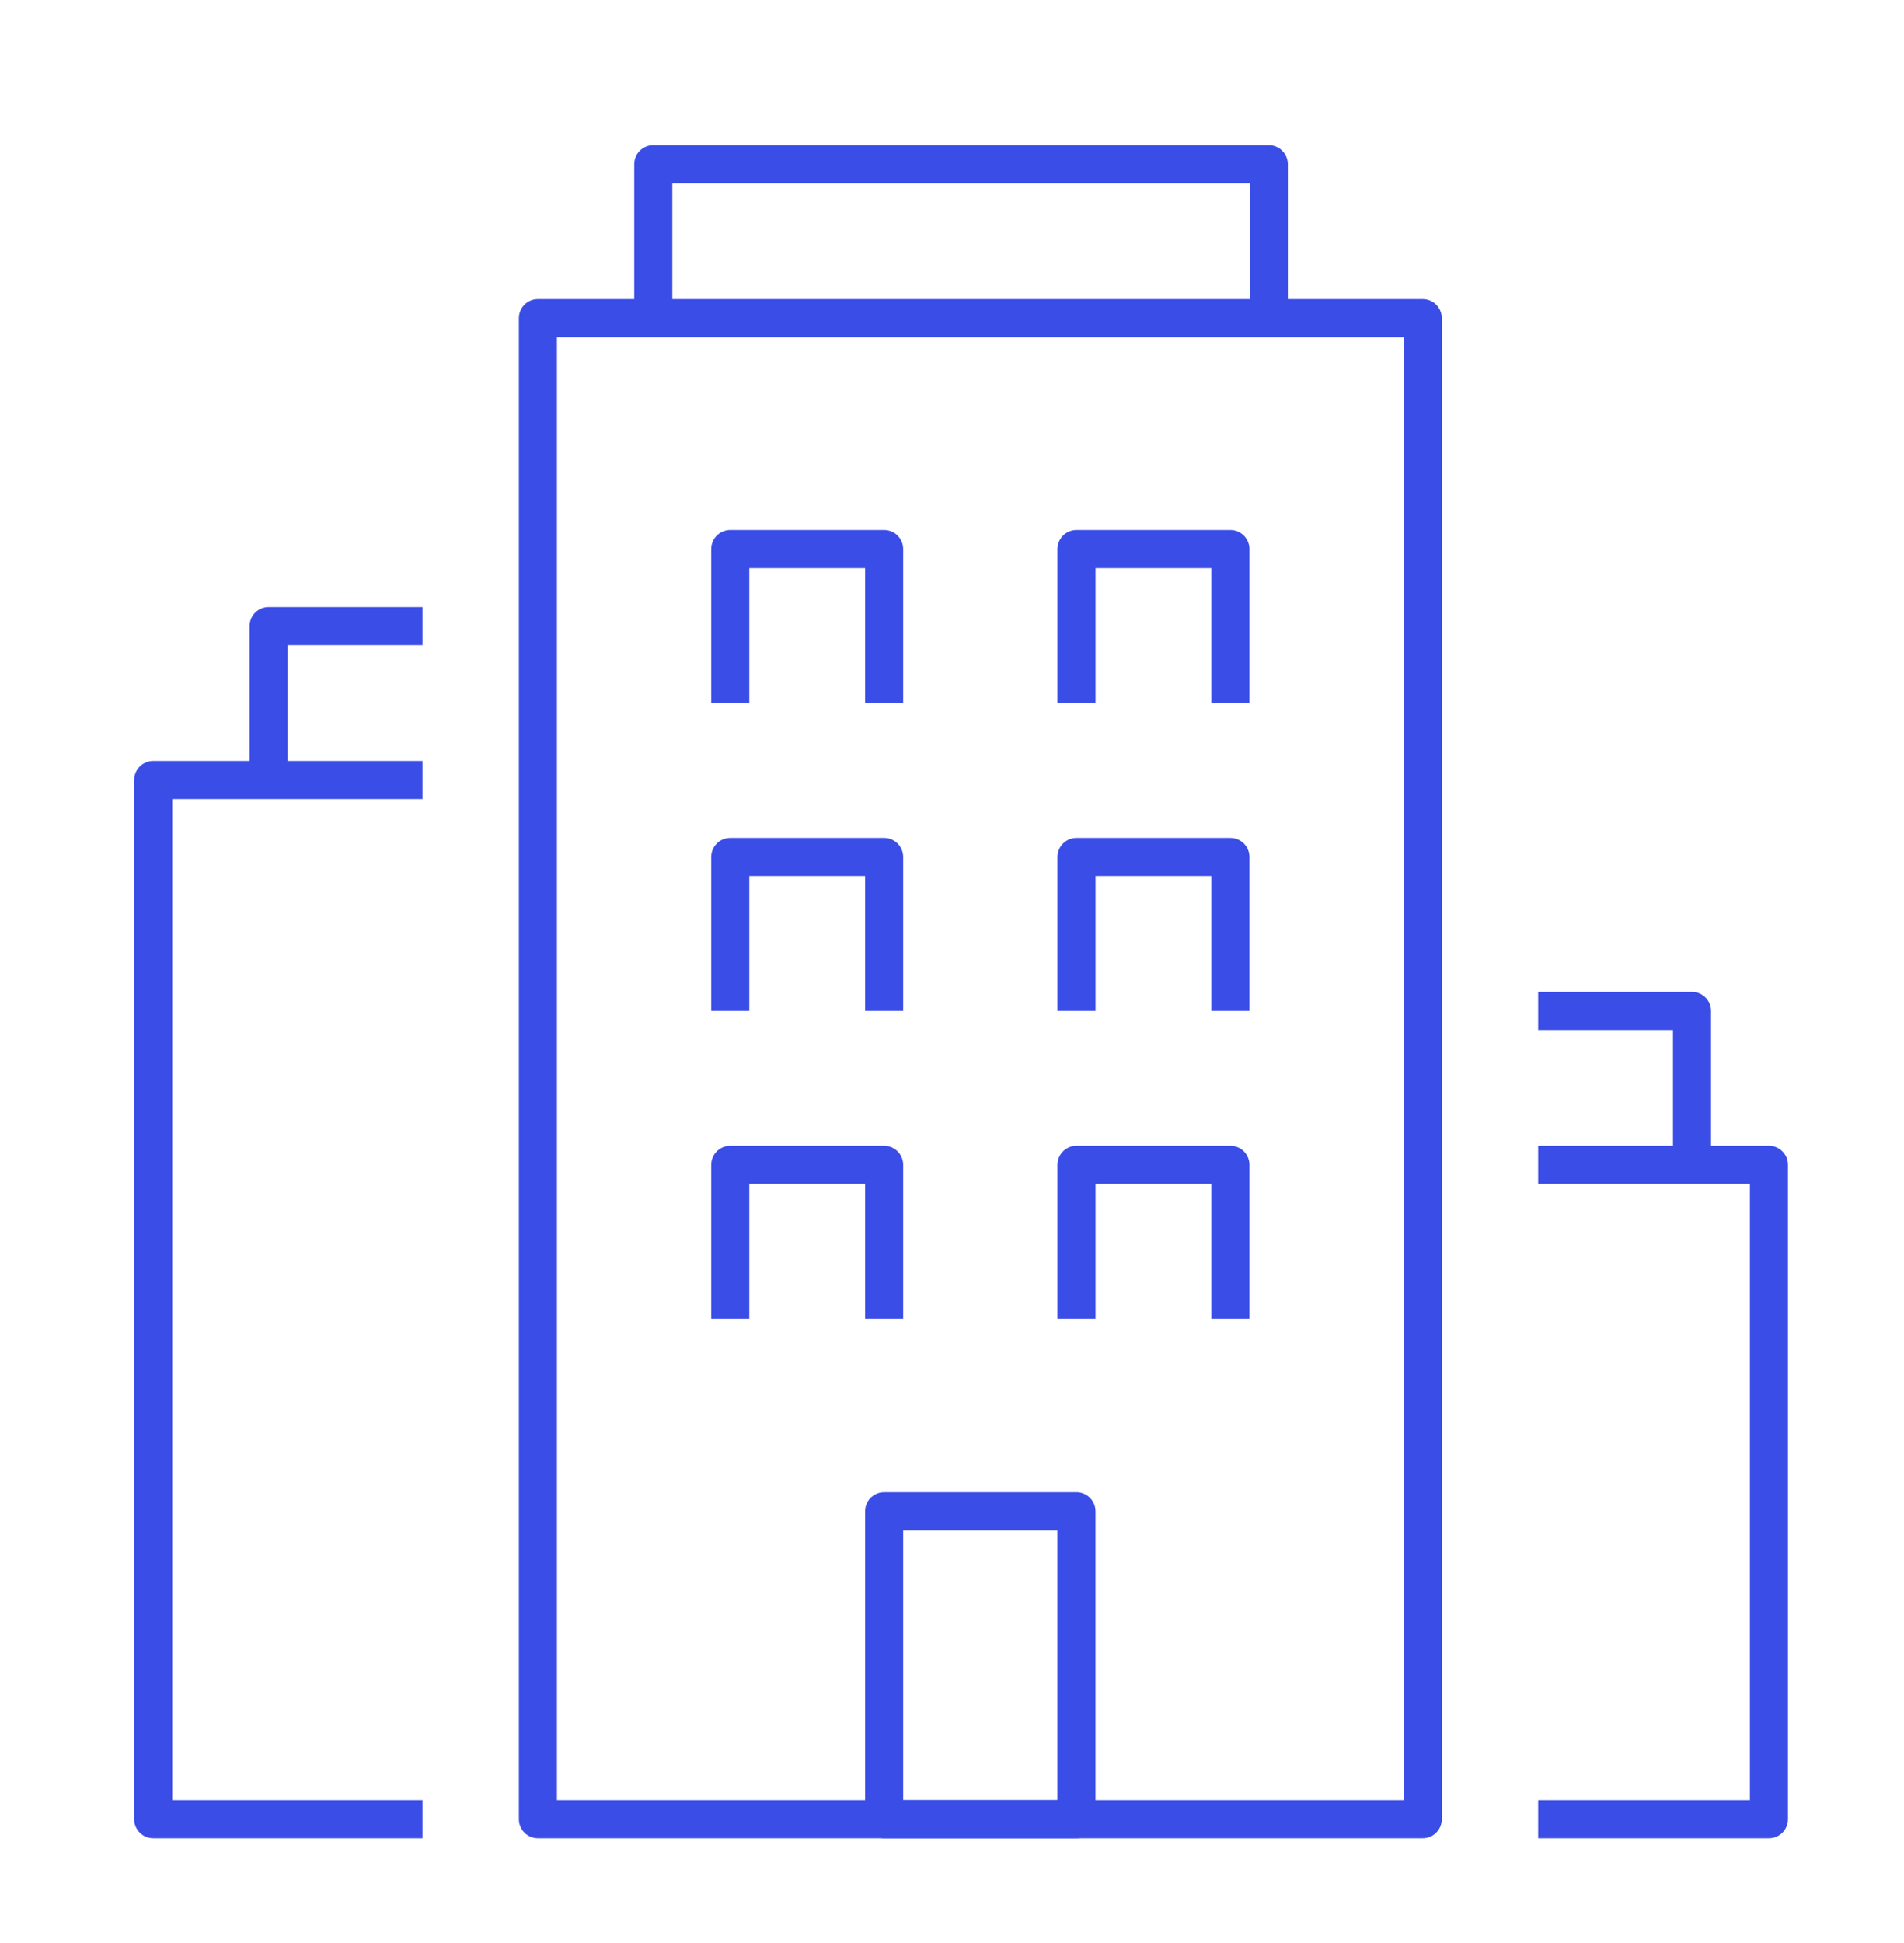
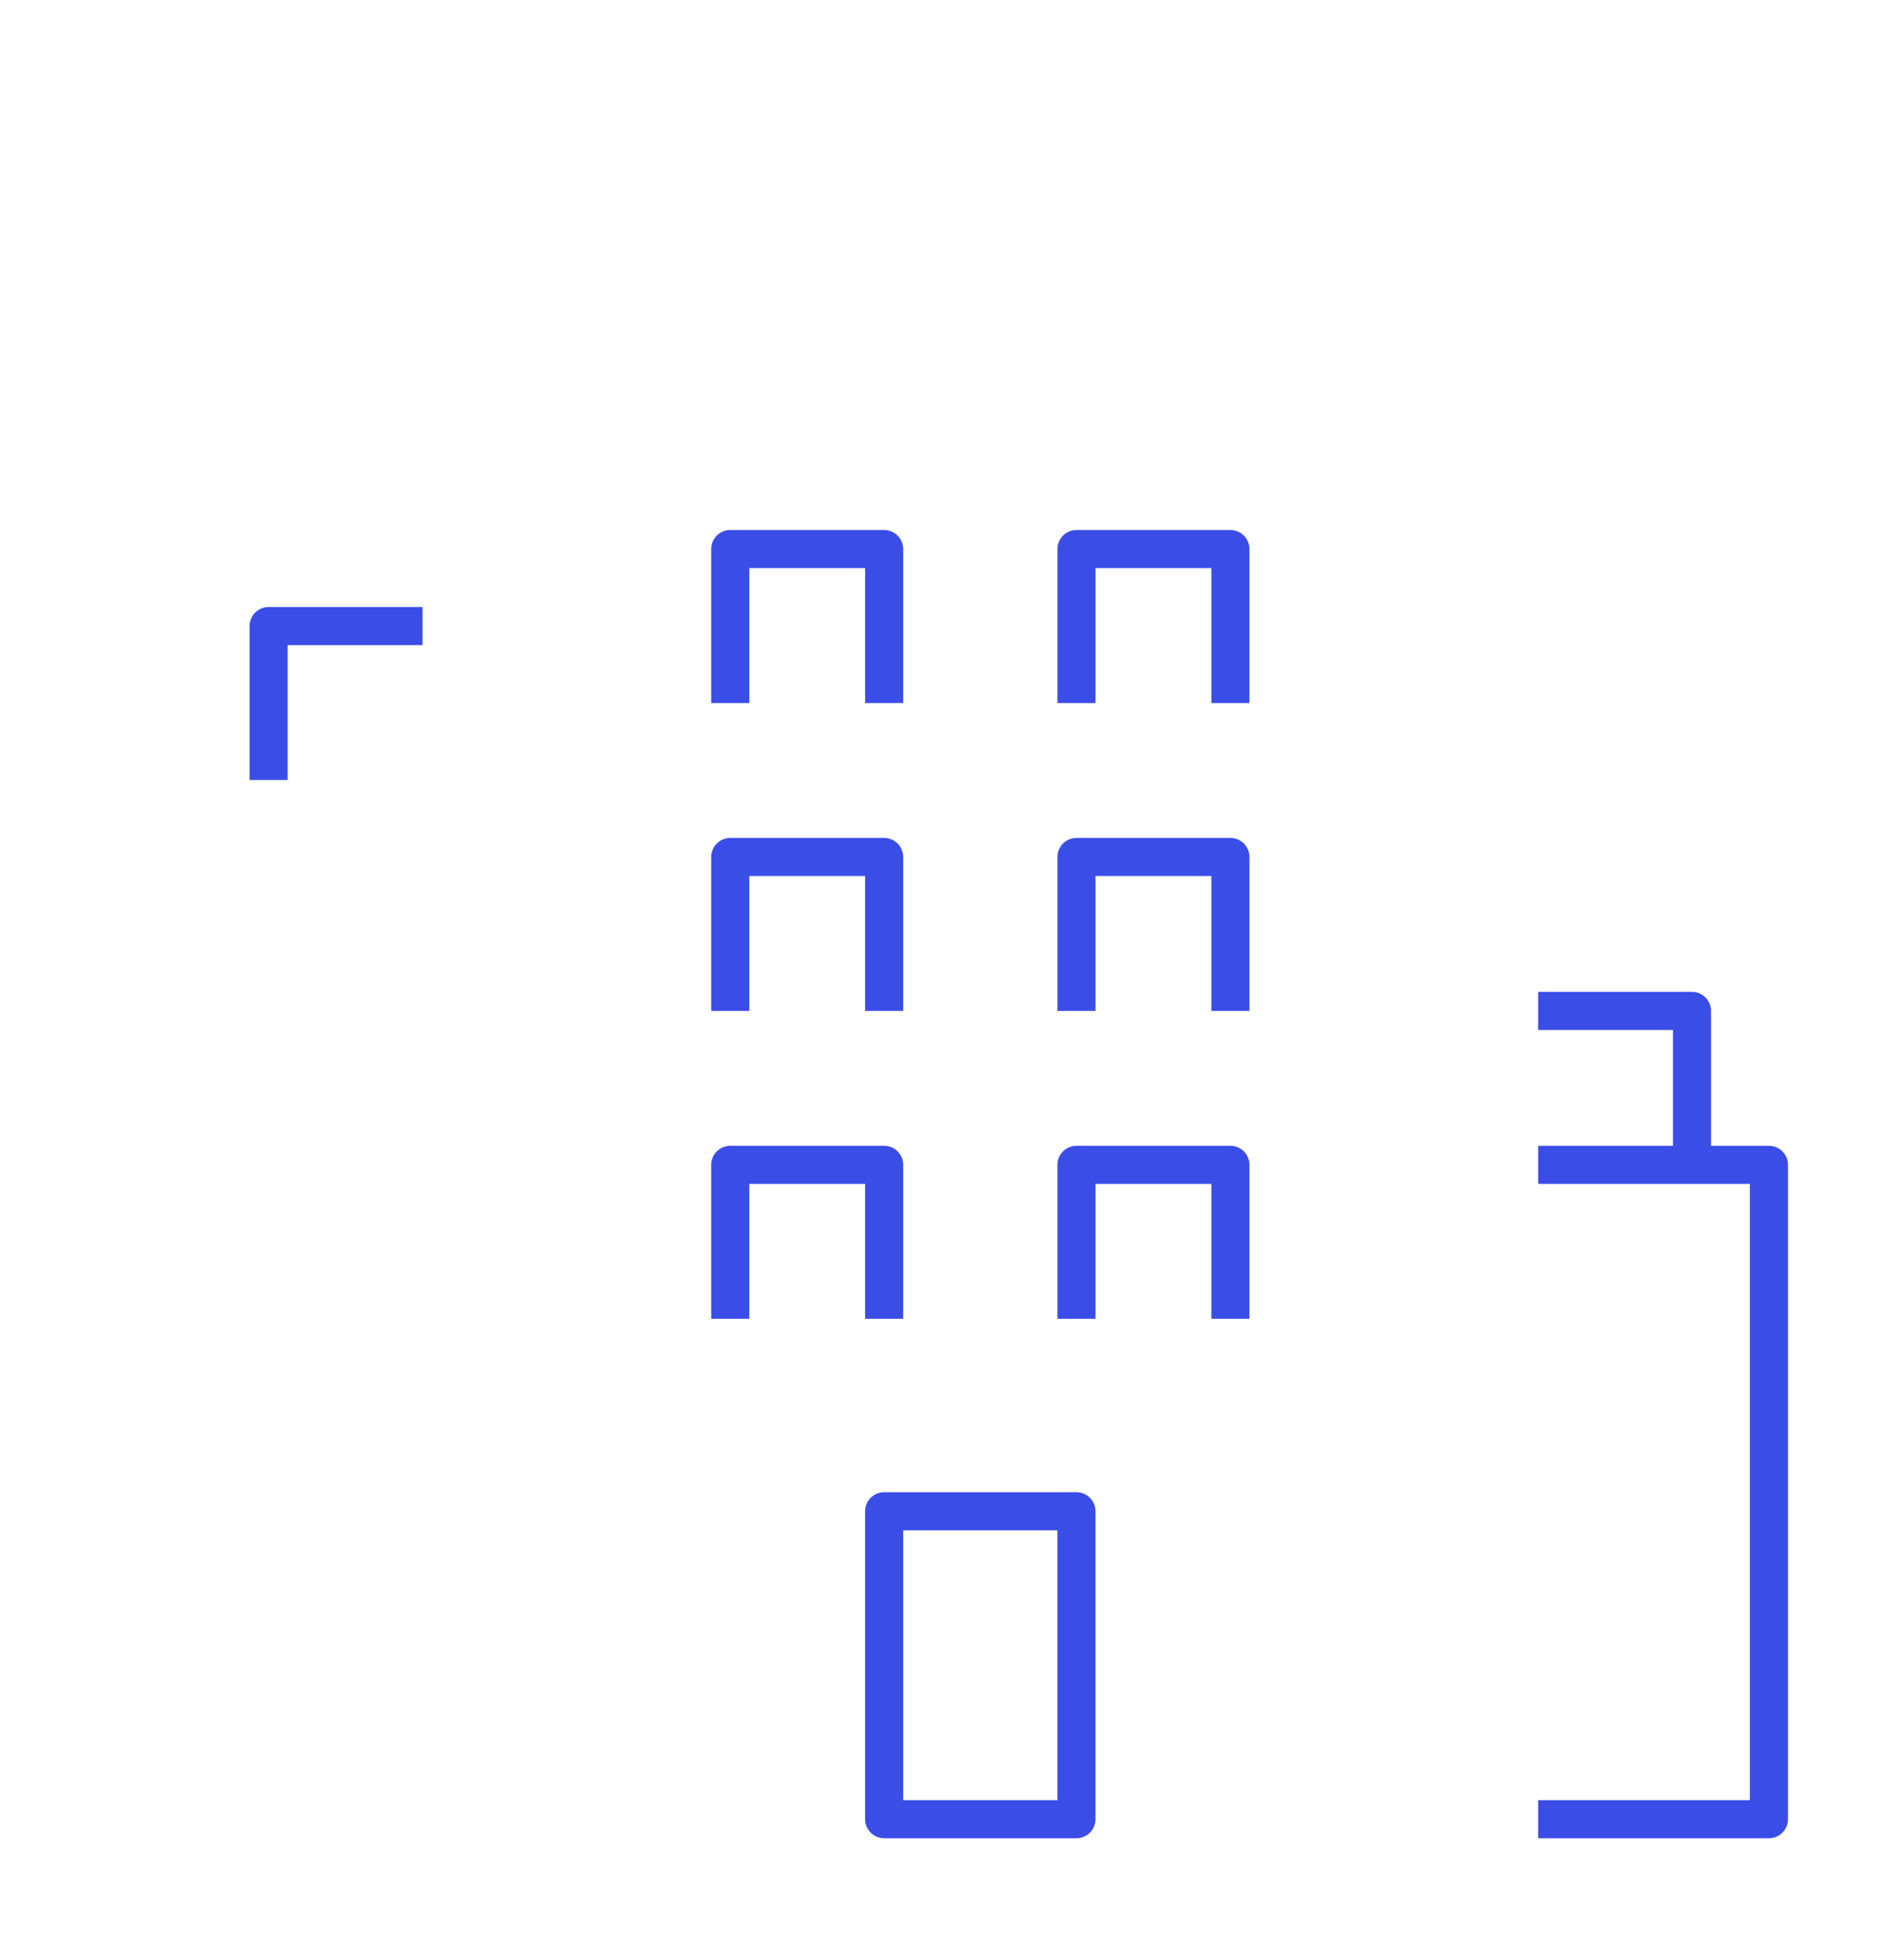
<svg xmlns="http://www.w3.org/2000/svg" version="1.1" id="Calque_1" x="0px" y="0px" width="50px" height="51px" viewBox="0 0 50 51" enable-background="new 0 0 50 51" xml:space="preserve">
  <g display="none">
    <path display="inline" fill="none" stroke="#3A4DE7" stroke-linejoin="round" stroke-miterlimit="10" d="M3.141,40.313   c0-2.466,1.914-4.807,4.785-4.807V7.75c-2.871,0-4.785,2.32-4.785,4.785V40.313z" />
-     <path display="inline" fill="none" stroke="#3A4DE7" stroke-linejoin="round" stroke-miterlimit="10" d="M7.926,13.493h39.241   v31.583H7.948c-2.655,0-4.807-2.199-4.807-4.786" />
+     <path display="inline" fill="none" stroke="#3A4DE7" stroke-linejoin="round" stroke-miterlimit="10" d="M7.926,13.493h39.241   H7.948c-2.655,0-4.807-2.199-4.807-4.786" />
    <polyline display="inline" fill="none" stroke="#3A4DE7" stroke-miterlimit="10" points="25.154,25.935 25.154,33.591    14.626,33.591 14.626,19.235 25.154,19.235 25.154,23.063  " />
    <polyline display="inline" fill="none" stroke="#3A4DE7" stroke-miterlimit="10" points="25.154,19.235 40.467,19.235    40.467,28.805 36.639,28.805  " />
    <polyline display="inline" fill="none" stroke="#3A4DE7" stroke-miterlimit="10" points="32.81,28.805 36.639,28.805    36.639,39.334 21.326,39.334 21.326,33.591  " />
-     <line display="inline" fill="none" stroke="#3A4DE7" stroke-miterlimit="10" x1="29.94" y1="28.805" x2="25.154" y2="28.805" />
  </g>
  <g display="none">
-     <polyline display="inline" fill="none" stroke="#3A4DE7" stroke-miterlimit="10" points="16.203,14.672 16.203,8.891 10.422,8.891    10.422,20.453  " />
    <polyline display="inline" fill="none" stroke="#3A4DE7" stroke-miterlimit="10" points="41.255,30.089 41.255,44.542    7.531,44.542 7.531,30.089  " />
    <polygon display="inline" fill="none" stroke="#3A4DE7" stroke-miterlimit="10" points="24.875,6 3.677,27.198 7.531,31.052    24.875,13.708 42.219,31.052 46.073,27.198  " />
    <rect x="14.276" y="30.089" display="inline" fill="none" stroke="#3A4DE7" stroke-miterlimit="10" width="7.708" height="14.453" />
    <rect x="25.838" y="30.089" display="inline" fill="none" stroke="#3A4DE7" stroke-miterlimit="10" width="9.635" height="7.708" />
    <line display="inline" fill="none" stroke="#3A4DE7" stroke-miterlimit="10" x1="1.75" y1="44.542" x2="48" y2="44.542" />
  </g>
  <g>
-     <polyline fill="none" stroke="#3A4DE7" stroke-linejoin="round" stroke-miterlimit="10" points="17.156,8.351 17.156,4.31    33.319,4.31 33.319,8.351  " />
    <rect x="23.218" y="39.668" fill="none" stroke="#3A4DE7" stroke-linejoin="round" stroke-miterlimit="10" width="5.05" height="8.082" />
    <polyline fill="none" stroke="#3A4DE7" stroke-linejoin="round" stroke-miterlimit="10" points="19.177,26.535 19.177,22.494    23.218,22.494 23.218,26.535  " />
    <polyline fill="none" stroke="#3A4DE7" stroke-linejoin="round" stroke-miterlimit="10" points="19.177,34.616 19.177,30.575    23.218,30.575 23.218,34.616  " />
    <polyline fill="none" stroke="#3A4DE7" stroke-linejoin="round" stroke-miterlimit="10" points="28.269,26.535 28.269,22.494    32.311,22.494 32.311,26.535  " />
    <polyline fill="none" stroke="#3A4DE7" stroke-linejoin="round" stroke-miterlimit="10" points="19.177,18.453 19.177,14.412    23.218,14.412 23.218,18.453  " />
    <polyline fill="none" stroke="#3A4DE7" stroke-linejoin="round" stroke-miterlimit="10" points="28.269,18.453 28.269,14.412    32.311,14.412 32.311,18.453  " />
    <polyline fill="none" stroke="#3A4DE7" stroke-linejoin="round" stroke-miterlimit="10" points="28.269,34.616 28.269,30.575    32.311,30.575 32.311,34.616  " />
-     <polyline fill="none" stroke="#3A4DE7" stroke-linejoin="round" stroke-miterlimit="10" points="11.095,47.75 4.023,47.75    4.023,20.473 11.095,20.473  " />
    <polyline fill="none" stroke="#3A4DE7" stroke-linejoin="round" stroke-miterlimit="10" points="7.054,20.473 7.054,16.433    11.095,16.433  " />
    <polyline fill="none" stroke="#3A4DE7" stroke-linejoin="round" stroke-miterlimit="10" points="40.393,47.75 46.453,47.75    46.453,30.575 40.393,30.575  " />
    <polyline fill="none" stroke="#3A4DE7" stroke-linejoin="round" stroke-miterlimit="10" points="44.433,30.575 44.433,26.535    40.393,26.535  " />
-     <rect x="14.126" y="8.351" fill="none" stroke="#3A4DE7" stroke-linejoin="round" stroke-miterlimit="10" width="23.236" height="39.399" />
  </g>
</svg>